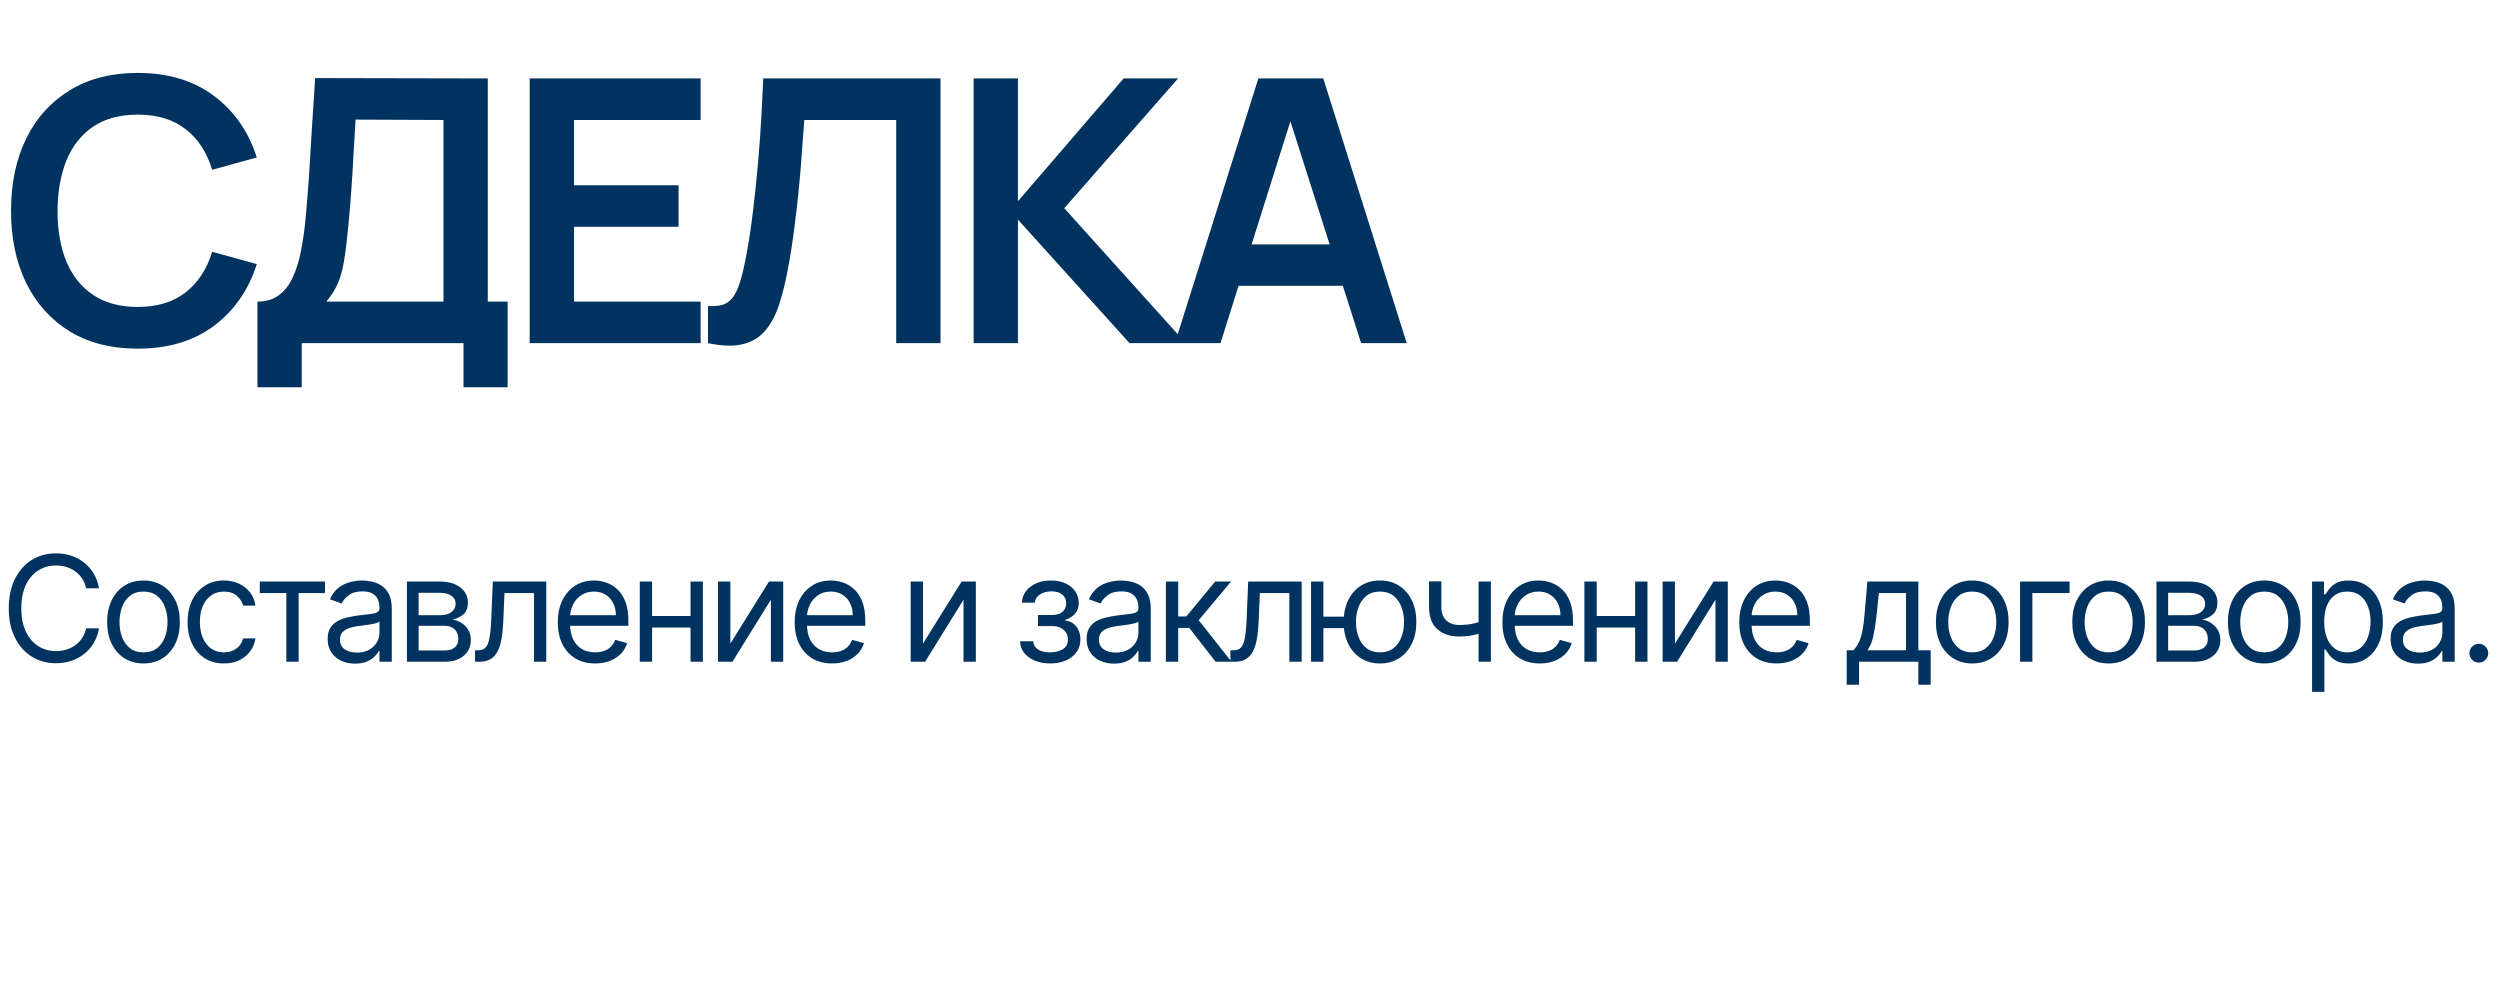
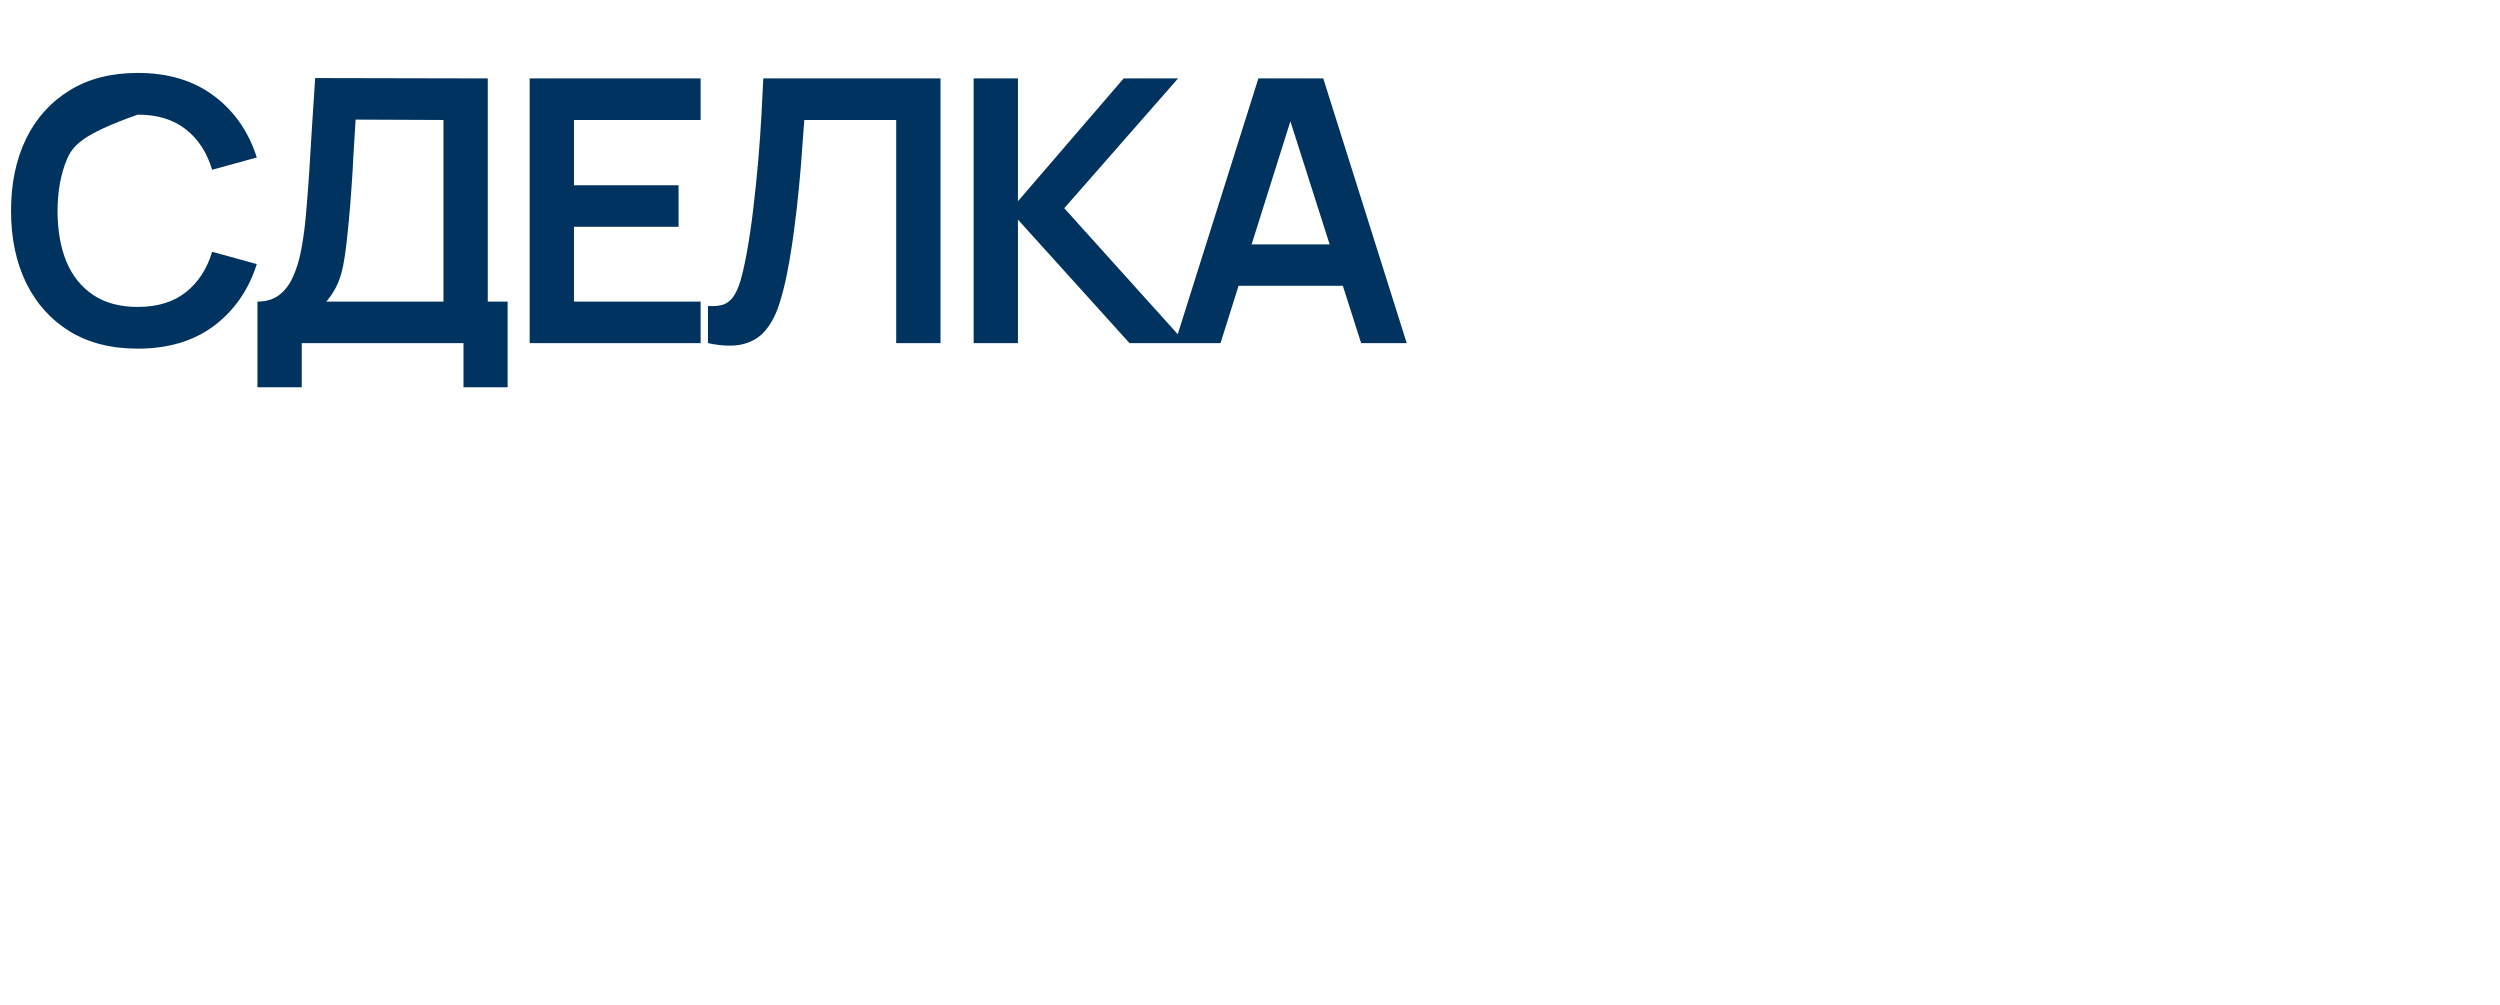
<svg xmlns="http://www.w3.org/2000/svg" width="408" height="164" viewBox="0 0 408 164" fill="none">
-   <path d="M16.159 96H14.046C13.921 95.392 13.702 94.858 13.389 94.398C13.082 93.938 12.707 93.551 12.264 93.239C11.827 92.921 11.341 92.682 10.807 92.523C10.273 92.364 9.716 92.284 9.136 92.284C8.08 92.284 7.122 92.551 6.264 93.085C5.412 93.619 4.733 94.406 4.227 95.446C3.727 96.486 3.477 97.761 3.477 99.273C3.477 100.784 3.727 102.06 4.227 103.099C4.733 104.139 5.412 104.926 6.264 105.46C7.122 105.994 8.08 106.261 9.136 106.261C9.716 106.261 10.273 106.182 10.807 106.023C11.341 105.864 11.827 105.628 12.264 105.315C12.707 104.997 13.082 104.608 13.389 104.148C13.702 103.682 13.921 103.148 14.046 102.545H16.159C16 103.437 15.71 104.236 15.29 104.94C14.869 105.645 14.347 106.244 13.722 106.739C13.097 107.227 12.395 107.599 11.617 107.855C10.844 108.111 10.017 108.239 9.136 108.239C7.648 108.239 6.324 107.875 5.165 107.148C4.006 106.42 3.094 105.386 2.429 104.045C1.764 102.705 1.432 101.114 1.432 99.273C1.432 97.432 1.764 95.841 2.429 94.5C3.094 93.159 4.006 92.125 5.165 91.398C6.324 90.671 7.648 90.307 9.136 90.307C10.017 90.307 10.844 90.435 11.617 90.69C12.395 90.946 13.097 91.321 13.722 91.815C14.347 92.304 14.869 92.901 15.29 93.605C15.71 94.304 16 95.102 16.159 96ZM23.42 108.273C22.238 108.273 21.201 107.991 20.309 107.429C19.423 106.866 18.73 106.08 18.23 105.068C17.735 104.057 17.488 102.875 17.488 101.523C17.488 100.159 17.735 98.969 18.23 97.952C18.73 96.935 19.423 96.145 20.309 95.582C21.201 95.02 22.238 94.739 23.42 94.739C24.602 94.739 25.636 95.02 26.522 95.582C27.414 96.145 28.108 96.935 28.602 97.952C29.102 98.969 29.352 100.159 29.352 101.523C29.352 102.875 29.102 104.057 28.602 105.068C28.108 106.08 27.414 106.866 26.522 107.429C25.636 107.991 24.602 108.273 23.42 108.273ZM23.42 106.466C24.318 106.466 25.056 106.236 25.636 105.776C26.215 105.315 26.645 104.71 26.923 103.96C27.201 103.21 27.34 102.398 27.34 101.523C27.34 100.648 27.201 99.832 26.923 99.077C26.645 98.321 26.215 97.71 25.636 97.244C25.056 96.778 24.318 96.546 23.42 96.546C22.522 96.546 21.784 96.778 21.204 97.244C20.625 97.71 20.196 98.321 19.917 99.077C19.639 99.832 19.5 100.648 19.5 101.523C19.5 102.398 19.639 103.21 19.917 103.96C20.196 104.71 20.625 105.315 21.204 105.776C21.784 106.236 22.522 106.466 23.42 106.466ZM36.54 108.273C35.313 108.273 34.256 107.983 33.37 107.403C32.483 106.824 31.802 106.026 31.324 105.009C30.847 103.991 30.608 102.83 30.608 101.523C30.608 100.193 30.853 99.02 31.341 98.003C31.836 96.98 32.523 96.182 33.404 95.608C34.29 95.028 35.324 94.739 36.506 94.739C37.427 94.739 38.256 94.909 38.995 95.25C39.733 95.591 40.339 96.068 40.81 96.682C41.282 97.296 41.574 98.011 41.688 98.829H39.677C39.523 98.233 39.182 97.704 38.654 97.244C38.131 96.778 37.427 96.546 36.54 96.546C35.756 96.546 35.069 96.75 34.478 97.159C33.893 97.562 33.435 98.133 33.106 98.872C32.782 99.605 32.62 100.466 32.62 101.455C32.62 102.466 32.779 103.347 33.097 104.097C33.421 104.847 33.876 105.429 34.461 105.844C35.052 106.259 35.745 106.466 36.54 106.466C37.063 106.466 37.538 106.375 37.964 106.193C38.39 106.011 38.751 105.75 39.046 105.409C39.342 105.068 39.552 104.659 39.677 104.182H41.688C41.574 104.955 41.293 105.651 40.844 106.27C40.401 106.884 39.813 107.372 39.08 107.736C38.353 108.094 37.506 108.273 36.54 108.273ZM42.397 96.784V94.909H53.033V96.784H48.738V108H46.727V96.784H42.397ZM57.94 108.307C57.111 108.307 56.358 108.151 55.681 107.838C55.005 107.52 54.468 107.062 54.071 106.466C53.673 105.864 53.474 105.136 53.474 104.284C53.474 103.534 53.622 102.926 53.917 102.46C54.213 101.989 54.608 101.619 55.102 101.352C55.596 101.085 56.142 100.886 56.738 100.756C57.341 100.619 57.946 100.511 58.554 100.432C59.349 100.33 59.994 100.253 60.488 100.202C60.988 100.145 61.352 100.051 61.579 99.921C61.812 99.79 61.929 99.562 61.929 99.239V99.171C61.929 98.329 61.699 97.676 61.238 97.21C60.784 96.744 60.093 96.511 59.167 96.511C58.207 96.511 57.454 96.722 56.909 97.142C56.363 97.562 55.98 98.011 55.758 98.489L53.849 97.807C54.19 97.011 54.645 96.392 55.213 95.949C55.787 95.5 56.412 95.188 57.088 95.011C57.77 94.829 58.44 94.739 59.099 94.739C59.52 94.739 60.003 94.79 60.548 94.892C61.099 94.989 61.63 95.19 62.142 95.497C62.659 95.804 63.088 96.267 63.429 96.886C63.77 97.506 63.94 98.335 63.94 99.375V108H61.929V106.227H61.826C61.69 106.511 61.463 106.815 61.145 107.139C60.826 107.463 60.403 107.739 59.875 107.966C59.346 108.193 58.701 108.307 57.94 108.307ZM58.247 106.5C59.042 106.5 59.713 106.344 60.258 106.031C60.809 105.719 61.224 105.315 61.503 104.821C61.787 104.327 61.929 103.807 61.929 103.261V101.42C61.843 101.523 61.656 101.616 61.366 101.702C61.082 101.781 60.753 101.852 60.378 101.915C60.008 101.972 59.647 102.023 59.295 102.068C58.949 102.108 58.667 102.142 58.451 102.17C57.929 102.239 57.44 102.349 56.986 102.503C56.537 102.651 56.173 102.875 55.895 103.176C55.622 103.472 55.486 103.875 55.486 104.386C55.486 105.085 55.744 105.614 56.261 105.972C56.784 106.324 57.446 106.5 58.247 106.5ZM66.411 108V94.909H71.763C73.173 94.909 74.292 95.227 75.121 95.864C75.951 96.5 76.366 97.341 76.366 98.386C76.366 99.182 76.13 99.798 75.658 100.236C75.187 100.668 74.582 100.96 73.843 101.114C74.326 101.182 74.795 101.352 75.249 101.625C75.71 101.898 76.09 102.273 76.391 102.75C76.692 103.222 76.843 103.801 76.843 104.489C76.843 105.159 76.673 105.759 76.332 106.287C75.991 106.815 75.502 107.233 74.866 107.54C74.229 107.847 73.468 108 72.582 108H66.411ZM68.32 106.159H72.582C73.275 106.159 73.817 105.994 74.21 105.665C74.602 105.335 74.798 104.886 74.798 104.318C74.798 103.642 74.602 103.111 74.21 102.724C73.817 102.332 73.275 102.136 72.582 102.136H68.32V106.159ZM68.32 100.398H71.763C72.303 100.398 72.766 100.324 73.153 100.176C73.539 100.023 73.835 99.807 74.039 99.528C74.249 99.244 74.354 98.909 74.354 98.523C74.354 97.972 74.124 97.54 73.664 97.227C73.204 96.909 72.57 96.75 71.763 96.75H68.32V100.398ZM77.529 108V106.125H78.006C78.398 106.125 78.725 106.048 78.986 105.895C79.247 105.736 79.458 105.46 79.617 105.068C79.781 104.67 79.906 104.119 79.992 103.415C80.083 102.705 80.148 101.801 80.188 100.705L80.426 94.909H89.154V108H87.142V96.784H82.335L82.131 101.455C82.085 102.528 81.989 103.474 81.841 104.293C81.699 105.105 81.48 105.787 81.185 106.338C80.895 106.889 80.509 107.304 80.026 107.582C79.543 107.861 78.938 108 78.21 108H77.529ZM97.133 108.273C95.871 108.273 94.783 107.994 93.868 107.438C92.959 106.875 92.258 106.091 91.763 105.085C91.275 104.074 91.03 102.898 91.03 101.557C91.03 100.216 91.275 99.034 91.763 98.011C92.258 96.983 92.945 96.182 93.826 95.608C94.712 95.028 95.746 94.739 96.928 94.739C97.61 94.739 98.283 94.852 98.948 95.079C99.613 95.307 100.218 95.676 100.763 96.188C101.309 96.693 101.743 97.364 102.067 98.199C102.391 99.034 102.553 100.062 102.553 101.284V102.136H92.462V100.398H100.508C100.508 99.659 100.36 99 100.064 98.421C99.775 97.841 99.36 97.383 98.82 97.048C98.286 96.713 97.655 96.546 96.928 96.546C96.127 96.546 95.434 96.744 94.849 97.142C94.269 97.534 93.823 98.046 93.51 98.676C93.198 99.307 93.042 99.983 93.042 100.705V101.864C93.042 102.852 93.212 103.69 93.553 104.378C93.9 105.06 94.38 105.58 94.993 105.938C95.607 106.29 96.32 106.466 97.133 106.466C97.661 106.466 98.138 106.392 98.564 106.244C98.996 106.091 99.368 105.864 99.681 105.562C99.993 105.256 100.235 104.875 100.405 104.42L102.349 104.966C102.144 105.625 101.8 106.205 101.317 106.705C100.834 107.199 100.238 107.585 99.528 107.864C98.817 108.136 98.019 108.273 97.133 108.273ZM113.174 100.534V102.409H105.947V100.534H113.174ZM106.424 94.909V108H104.413V94.909H106.424ZM114.708 94.909V108H112.697V94.909H114.708ZM119.193 105.034L125.5 94.909H127.818V108H125.807V97.875L119.534 108H117.182V94.909H119.193V105.034ZM135.79 108.273C134.529 108.273 133.441 107.994 132.526 107.438C131.617 106.875 130.915 106.091 130.421 105.085C129.933 104.074 129.688 102.898 129.688 101.557C129.688 100.216 129.933 99.034 130.421 98.011C130.915 96.983 131.603 96.182 132.484 95.608C133.37 95.028 134.404 94.739 135.586 94.739C136.268 94.739 136.941 94.852 137.606 95.079C138.271 95.307 138.876 95.676 139.421 96.188C139.967 96.693 140.401 97.364 140.725 98.199C141.049 99.034 141.211 100.062 141.211 101.284V102.136H131.12V100.398H139.165C139.165 99.659 139.018 99 138.722 98.421C138.433 97.841 138.018 97.383 137.478 97.048C136.944 96.713 136.313 96.546 135.586 96.546C134.785 96.546 134.092 96.744 133.506 97.142C132.927 97.534 132.481 98.046 132.168 98.676C131.856 99.307 131.7 99.983 131.7 100.705V101.864C131.7 102.852 131.87 103.69 132.211 104.378C132.558 105.06 133.038 105.58 133.651 105.938C134.265 106.29 134.978 106.466 135.79 106.466C136.319 106.466 136.796 106.392 137.222 106.244C137.654 106.091 138.026 105.864 138.339 105.562C138.651 105.256 138.893 104.875 139.063 104.42L141.006 104.966C140.802 105.625 140.458 106.205 139.975 106.705C139.492 107.199 138.896 107.585 138.185 107.864C137.475 108.136 136.677 108.273 135.79 108.273ZM150.632 105.034L156.939 94.909H159.257V108H157.246V97.875L150.973 108H148.621V94.909H150.632V105.034ZM166.473 104.659H168.62C168.666 105.25 168.933 105.699 169.422 106.006C169.916 106.312 170.558 106.466 171.348 106.466C172.155 106.466 172.845 106.301 173.419 105.972C173.993 105.636 174.28 105.097 174.28 104.352C174.28 103.915 174.172 103.534 173.956 103.21C173.74 102.881 173.436 102.625 173.044 102.443C172.652 102.261 172.189 102.17 171.655 102.17H169.405V100.364H171.655C172.456 100.364 173.047 100.182 173.427 99.818C173.814 99.454 174.007 99 174.007 98.454C174.007 97.869 173.799 97.401 173.385 97.048C172.97 96.69 172.382 96.511 171.62 96.511C170.853 96.511 170.214 96.685 169.703 97.031C169.191 97.372 168.922 97.812 168.893 98.352H166.78C166.802 97.648 167.018 97.026 167.427 96.486C167.836 95.94 168.393 95.514 169.098 95.207C169.802 94.895 170.609 94.739 171.518 94.739C172.439 94.739 173.237 94.901 173.913 95.224C174.595 95.543 175.12 95.977 175.49 96.528C175.865 97.074 176.052 97.693 176.052 98.386C176.052 99.125 175.845 99.722 175.43 100.176C175.015 100.631 174.495 100.955 173.87 101.148V101.284C174.365 101.318 174.794 101.477 175.157 101.761C175.527 102.04 175.814 102.406 176.018 102.861C176.223 103.31 176.325 103.807 176.325 104.352C176.325 105.148 176.112 105.841 175.686 106.432C175.26 107.017 174.674 107.472 173.93 107.795C173.186 108.114 172.336 108.273 171.382 108.273C170.456 108.273 169.626 108.122 168.893 107.821C168.16 107.514 167.578 107.091 167.146 106.551C166.72 106.006 166.495 105.375 166.473 104.659ZM181.803 108.307C180.973 108.307 180.22 108.151 179.544 107.838C178.868 107.52 178.331 107.062 177.933 106.466C177.536 105.864 177.337 105.136 177.337 104.284C177.337 103.534 177.484 102.926 177.78 102.46C178.075 101.989 178.47 101.619 178.964 101.352C179.459 101.085 180.004 100.886 180.601 100.756C181.203 100.619 181.808 100.511 182.416 100.432C183.212 100.33 183.857 100.253 184.351 100.202C184.851 100.145 185.214 100.051 185.442 99.921C185.675 99.79 185.791 99.562 185.791 99.239V99.171C185.791 98.329 185.561 97.676 185.101 97.21C184.646 96.744 183.956 96.511 183.03 96.511C182.07 96.511 181.317 96.722 180.771 97.142C180.226 97.562 179.842 98.011 179.621 98.489L177.712 97.807C178.053 97.011 178.507 96.392 179.075 95.949C179.649 95.5 180.274 95.188 180.95 95.011C181.632 94.829 182.303 94.739 182.962 94.739C183.382 94.739 183.865 94.79 184.411 94.892C184.962 94.989 185.493 95.19 186.004 95.497C186.521 95.804 186.95 96.267 187.291 96.886C187.632 97.506 187.803 98.335 187.803 99.375V108H185.791V106.227H185.689C185.553 106.511 185.325 106.815 185.007 107.139C184.689 107.463 184.266 107.739 183.737 107.966C183.209 108.193 182.564 108.307 181.803 108.307ZM182.109 106.5C182.905 106.5 183.575 106.344 184.121 106.031C184.672 105.719 185.087 105.315 185.365 104.821C185.649 104.327 185.791 103.807 185.791 103.261V101.42C185.706 101.523 185.518 101.616 185.229 101.702C184.945 101.781 184.615 101.852 184.24 101.915C183.871 101.972 183.51 102.023 183.158 102.068C182.811 102.108 182.53 102.142 182.314 102.17C181.791 102.239 181.303 102.349 180.848 102.503C180.399 102.651 180.036 102.875 179.757 103.176C179.484 103.472 179.348 103.875 179.348 104.386C179.348 105.085 179.607 105.614 180.124 105.972C180.646 106.324 181.308 106.5 182.109 106.5ZM190.274 108V94.909H192.285V100.602H193.615L198.319 94.909H200.91L195.626 101.216L200.978 108H198.387L194.092 102.477H192.285V108H190.274ZM200.805 108V106.125H201.283C201.675 106.125 202.001 106.048 202.263 105.895C202.524 105.736 202.734 105.46 202.893 105.068C203.058 104.67 203.183 104.119 203.268 103.415C203.359 102.705 203.425 101.801 203.464 100.705L203.703 94.909H212.43V108H210.419V96.784H205.612L205.408 101.455C205.362 102.528 205.265 103.474 205.118 104.293C204.976 105.105 204.757 105.787 204.462 106.338C204.172 106.889 203.785 107.304 203.302 107.582C202.819 107.861 202.214 108 201.487 108H200.805ZM221.193 100.636V102.511H214.273V100.636H221.193ZM215.977 94.909V108H213.966V94.909H215.977ZM225.216 108.273C224.034 108.273 222.997 107.991 222.105 107.429C221.219 106.866 220.526 106.08 220.026 105.068C219.531 104.057 219.284 102.875 219.284 101.523C219.284 100.159 219.531 98.969 220.026 97.952C220.526 96.935 221.219 96.145 222.105 95.582C222.997 95.02 224.034 94.739 225.216 94.739C226.398 94.739 227.432 95.02 228.318 95.582C229.21 96.145 229.904 96.935 230.398 97.952C230.898 98.969 231.148 100.159 231.148 101.523C231.148 102.875 230.898 104.057 230.398 105.068C229.904 106.08 229.21 106.866 228.318 107.429C227.432 107.991 226.398 108.273 225.216 108.273ZM225.216 106.466C226.114 106.466 226.852 106.236 227.432 105.776C228.012 105.315 228.44 104.71 228.719 103.96C228.997 103.21 229.137 102.398 229.137 101.523C229.137 100.648 228.997 99.832 228.719 99.077C228.44 98.321 228.012 97.71 227.432 97.244C226.852 96.778 226.114 96.546 225.216 96.546C224.318 96.546 223.58 96.778 223 97.244C222.421 97.71 221.992 98.321 221.713 99.077C221.435 99.832 221.296 100.648 221.296 101.523C221.296 102.398 221.435 103.21 221.713 103.96C221.992 104.71 222.421 105.315 223 105.776C223.58 106.236 224.318 106.466 225.216 106.466ZM243.312 94.909V108H241.3V94.909H243.312ZM242.527 101.148V103.023C242.073 103.193 241.621 103.344 241.172 103.474C240.723 103.599 240.252 103.699 239.758 103.773C239.263 103.841 238.721 103.875 238.13 103.875C236.647 103.875 235.456 103.474 234.559 102.673C233.667 101.872 233.221 100.67 233.221 99.068V94.875H235.232V99.068C235.232 99.739 235.36 100.29 235.615 100.722C235.871 101.153 236.218 101.474 236.655 101.685C237.093 101.895 237.584 102 238.13 102C238.982 102 239.752 101.923 240.439 101.77C241.133 101.611 241.829 101.403 242.527 101.148ZM251.29 108.273C250.029 108.273 248.941 107.994 248.026 107.438C247.117 106.875 246.415 106.091 245.921 105.085C245.433 104.074 245.188 102.898 245.188 101.557C245.188 100.216 245.433 99.034 245.921 98.011C246.415 96.983 247.103 96.182 247.984 95.608C248.87 95.028 249.904 94.739 251.086 94.739C251.768 94.739 252.441 94.852 253.106 95.079C253.771 95.307 254.376 95.676 254.921 96.188C255.467 96.693 255.901 97.364 256.225 98.199C256.549 99.034 256.711 100.062 256.711 101.284V102.136H246.62V100.398H254.665C254.665 99.659 254.518 99 254.222 98.421C253.933 97.841 253.518 97.383 252.978 97.048C252.444 96.713 251.813 96.546 251.086 96.546C250.285 96.546 249.592 96.744 249.006 97.142C248.427 97.534 247.981 98.046 247.668 98.676C247.356 99.307 247.2 99.983 247.2 100.705V101.864C247.2 102.852 247.37 103.69 247.711 104.378C248.058 105.06 248.538 105.58 249.151 105.938C249.765 106.29 250.478 106.466 251.29 106.466C251.819 106.466 252.296 106.392 252.722 106.244C253.154 106.091 253.526 105.864 253.839 105.562C254.151 105.256 254.393 104.875 254.563 104.42L256.506 104.966C256.302 105.625 255.958 106.205 255.475 106.705C254.992 107.199 254.396 107.585 253.685 107.864C252.975 108.136 252.177 108.273 251.29 108.273ZM267.332 100.534V102.409H260.105V100.534H267.332ZM260.582 94.909V108H258.571V94.909H260.582ZM268.866 94.909V108H266.855V94.909H268.866ZM273.351 105.034L279.658 94.909H281.976V108H279.964V97.875L273.692 108H271.339V94.909H273.351V105.034ZM289.948 108.273C288.687 108.273 287.599 107.994 286.684 107.438C285.775 106.875 285.073 106.091 284.579 105.085C284.09 104.074 283.846 102.898 283.846 101.557C283.846 100.216 284.09 99.034 284.579 98.011C285.073 96.983 285.761 96.182 286.641 95.608C287.528 95.028 288.562 94.739 289.744 94.739C290.426 94.739 291.099 94.852 291.764 95.079C292.428 95.307 293.034 95.676 293.579 96.188C294.124 96.693 294.559 97.364 294.883 98.199C295.207 99.034 295.369 100.062 295.369 101.284V102.136H285.278V100.398H293.323C293.323 99.659 293.176 99 292.88 98.421C292.59 97.841 292.176 97.383 291.636 97.048C291.102 96.713 290.471 96.546 289.744 96.546C288.943 96.546 288.249 96.744 287.664 97.142C287.085 97.534 286.639 98.046 286.326 98.676C286.014 99.307 285.857 99.983 285.857 100.705V101.864C285.857 102.852 286.028 103.69 286.369 104.378C286.715 105.06 287.195 105.58 287.809 105.938C288.423 106.29 289.136 106.466 289.948 106.466C290.477 106.466 290.954 106.392 291.38 106.244C291.812 106.091 292.184 105.864 292.497 105.562C292.809 105.256 293.051 104.875 293.221 104.42L295.164 104.966C294.96 105.625 294.616 106.205 294.133 106.705C293.65 107.199 293.053 107.585 292.343 107.864C291.633 108.136 290.835 108.273 289.948 108.273ZM301.381 111.75V106.125H302.472C302.739 105.847 302.969 105.545 303.162 105.222C303.355 104.898 303.523 104.514 303.665 104.071C303.813 103.622 303.938 103.077 304.04 102.435C304.142 101.787 304.233 101.006 304.312 100.091L304.756 94.909H313.074V106.125H315.085V111.75H313.074V108H303.392V111.75H301.381ZM304.756 106.125H311.062V96.784H306.631L306.29 100.091C306.148 101.46 305.972 102.656 305.761 103.679C305.551 104.702 305.216 105.517 304.756 106.125ZM321.873 108.273C320.691 108.273 319.654 107.991 318.762 107.429C317.876 106.866 317.183 106.08 316.683 105.068C316.188 104.057 315.941 102.875 315.941 101.523C315.941 100.159 316.188 98.969 316.683 97.952C317.183 96.935 317.876 96.145 318.762 95.582C319.654 95.02 320.691 94.739 321.873 94.739C323.055 94.739 324.089 95.02 324.975 95.582C325.867 96.145 326.561 96.935 327.055 97.952C327.555 98.969 327.805 100.159 327.805 101.523C327.805 102.875 327.555 104.057 327.055 105.068C326.561 106.08 325.867 106.866 324.975 107.429C324.089 107.991 323.055 108.273 321.873 108.273ZM321.873 106.466C322.771 106.466 323.51 106.236 324.089 105.776C324.669 105.315 325.098 104.71 325.376 103.96C325.654 103.21 325.794 102.398 325.794 101.523C325.794 100.648 325.654 99.832 325.376 99.077C325.098 98.321 324.669 97.71 324.089 97.244C323.51 96.778 322.771 96.546 321.873 96.546C320.975 96.546 320.237 96.778 319.657 97.244C319.078 97.71 318.649 98.321 318.37 99.077C318.092 99.832 317.953 100.648 317.953 101.523C317.953 102.398 318.092 103.21 318.37 103.96C318.649 104.71 319.078 105.315 319.657 105.776C320.237 106.236 320.975 106.466 321.873 106.466ZM337.755 94.909V96.784H331.687V108H329.675V94.909H337.755ZM344.129 108.273C342.948 108.273 341.911 107.991 341.019 107.429C340.132 106.866 339.439 106.08 338.939 105.068C338.445 104.057 338.198 102.875 338.198 101.523C338.198 100.159 338.445 98.969 338.939 97.952C339.439 96.935 340.132 96.145 341.019 95.582C341.911 95.02 342.948 94.739 344.129 94.739C345.311 94.739 346.345 95.02 347.232 95.582C348.124 96.145 348.817 96.935 349.311 97.952C349.811 98.969 350.061 100.159 350.061 101.523C350.061 102.875 349.811 104.057 349.311 105.068C348.817 106.08 348.124 106.866 347.232 107.429C346.345 107.991 345.311 108.273 344.129 108.273ZM344.129 106.466C345.027 106.466 345.766 106.236 346.345 105.776C346.925 105.315 347.354 104.71 347.632 103.96C347.911 103.21 348.05 102.398 348.05 101.523C348.05 100.648 347.911 99.832 347.632 99.077C347.354 98.321 346.925 97.71 346.345 97.244C345.766 96.778 345.027 96.546 344.129 96.546C343.232 96.546 342.493 96.778 341.913 97.244C341.334 97.71 340.905 98.321 340.627 99.077C340.348 99.832 340.209 100.648 340.209 101.523C340.209 102.398 340.348 103.21 340.627 103.96C340.905 104.71 341.334 105.315 341.913 105.776C342.493 106.236 343.232 106.466 344.129 106.466ZM351.932 108V94.909H357.284C358.693 94.909 359.812 95.227 360.642 95.864C361.471 96.5 361.886 97.341 361.886 98.386C361.886 99.182 361.65 99.798 361.179 100.236C360.707 100.668 360.102 100.96 359.363 101.114C359.846 101.182 360.315 101.352 360.77 101.625C361.23 101.898 361.611 102.273 361.912 102.75C362.213 103.222 362.363 103.801 362.363 104.489C362.363 105.159 362.193 105.759 361.852 106.287C361.511 106.815 361.022 107.233 360.386 107.54C359.75 107.847 358.988 108 358.102 108H351.932ZM353.841 106.159H358.102C358.795 106.159 359.338 105.994 359.73 105.665C360.122 105.335 360.318 104.886 360.318 104.318C360.318 103.642 360.122 103.111 359.73 102.724C359.338 102.332 358.795 102.136 358.102 102.136H353.841V106.159ZM353.841 100.398H357.284C357.824 100.398 358.287 100.324 358.673 100.176C359.059 100.023 359.355 99.807 359.559 99.528C359.77 99.244 359.875 98.909 359.875 98.523C359.875 97.972 359.645 97.54 359.184 97.227C358.724 96.909 358.091 96.75 357.284 96.75H353.841V100.398ZM369.526 108.273C368.344 108.273 367.308 107.991 366.415 107.429C365.529 106.866 364.836 106.08 364.336 105.068C363.842 104.057 363.594 102.875 363.594 101.523C363.594 100.159 363.842 98.969 364.336 97.952C364.836 96.935 365.529 96.145 366.415 95.582C367.308 95.02 368.344 94.739 369.526 94.739C370.708 94.739 371.742 95.02 372.629 95.582C373.521 96.145 374.214 96.935 374.708 97.952C375.208 98.969 375.458 100.159 375.458 101.523C375.458 102.875 375.208 104.057 374.708 105.068C374.214 106.08 373.521 106.866 372.629 107.429C371.742 107.991 370.708 108.273 369.526 108.273ZM369.526 106.466C370.424 106.466 371.163 106.236 371.742 105.776C372.322 105.315 372.751 104.71 373.029 103.96C373.308 103.21 373.447 102.398 373.447 101.523C373.447 100.648 373.308 99.832 373.029 99.077C372.751 98.321 372.322 97.71 371.742 97.244C371.163 96.778 370.424 96.546 369.526 96.546C368.629 96.546 367.89 96.778 367.31 97.244C366.731 97.71 366.302 98.321 366.023 99.077C365.745 99.832 365.606 100.648 365.606 101.523C365.606 102.398 365.745 103.21 366.023 103.96C366.302 104.71 366.731 105.315 367.31 105.776C367.89 106.236 368.629 106.466 369.526 106.466ZM377.328 112.909V94.909H379.272V96.989H379.51C379.658 96.761 379.862 96.472 380.124 96.119C380.391 95.761 380.772 95.443 381.266 95.165C381.766 94.881 382.442 94.739 383.294 94.739C384.397 94.739 385.368 95.014 386.209 95.565C387.05 96.117 387.706 96.898 388.178 97.909C388.649 98.921 388.885 100.114 388.885 101.489C388.885 102.875 388.649 104.077 388.178 105.094C387.706 106.105 387.053 106.889 386.218 107.446C385.382 107.997 384.419 108.273 383.328 108.273C382.487 108.273 381.814 108.134 381.309 107.855C380.803 107.571 380.414 107.25 380.141 106.892C379.868 106.528 379.658 106.227 379.51 105.989H379.34V112.909H377.328ZM379.306 101.455C379.306 102.443 379.451 103.315 379.74 104.071C380.03 104.821 380.453 105.409 381.01 105.835C381.567 106.256 382.249 106.466 383.056 106.466C383.897 106.466 384.598 106.244 385.161 105.801C385.729 105.352 386.155 104.75 386.439 103.994C386.729 103.233 386.874 102.386 386.874 101.455C386.874 100.534 386.732 99.704 386.448 98.966C386.169 98.222 385.746 97.633 385.178 97.202C384.615 96.764 383.908 96.546 383.056 96.546C382.237 96.546 381.55 96.753 380.993 97.168C380.436 97.577 380.016 98.151 379.732 98.889C379.448 99.622 379.306 100.477 379.306 101.455ZM394.606 108.307C393.776 108.307 393.023 108.151 392.347 107.838C391.671 107.52 391.134 107.062 390.736 106.466C390.339 105.864 390.14 105.136 390.14 104.284C390.14 103.534 390.288 102.926 390.583 102.46C390.878 101.989 391.273 101.619 391.768 101.352C392.262 101.085 392.807 100.886 393.404 100.756C394.006 100.619 394.611 100.511 395.219 100.432C396.015 100.33 396.66 100.253 397.154 100.202C397.654 100.145 398.018 100.051 398.245 99.921C398.478 99.79 398.594 99.562 398.594 99.239V99.171C398.594 98.329 398.364 97.676 397.904 97.21C397.449 96.744 396.759 96.511 395.833 96.511C394.873 96.511 394.12 96.722 393.574 97.142C393.029 97.562 392.645 98.011 392.424 98.489L390.515 97.807C390.856 97.011 391.31 96.392 391.878 95.949C392.452 95.5 393.077 95.188 393.753 95.011C394.435 94.829 395.106 94.739 395.765 94.739C396.185 94.739 396.668 94.79 397.214 94.892C397.765 94.989 398.296 95.19 398.807 95.497C399.324 95.804 399.753 96.267 400.094 96.886C400.435 97.506 400.606 98.335 400.606 99.375V108H398.594V106.227H398.492C398.356 106.511 398.128 106.815 397.81 107.139C397.492 107.463 397.069 107.739 396.54 107.966C396.012 108.193 395.367 108.307 394.606 108.307ZM394.913 106.5C395.708 106.5 396.378 106.344 396.924 106.031C397.475 105.719 397.89 105.315 398.168 104.821C398.452 104.327 398.594 103.807 398.594 103.261V101.42C398.509 101.523 398.322 101.616 398.032 101.702C397.748 101.781 397.418 101.852 397.043 101.915C396.674 101.972 396.313 102.023 395.961 102.068C395.614 102.108 395.333 102.142 395.117 102.17C394.594 102.239 394.106 102.349 393.651 102.503C393.202 102.651 392.839 102.875 392.56 103.176C392.288 103.472 392.151 103.875 392.151 104.386C392.151 105.085 392.41 105.614 392.927 105.972C393.449 106.324 394.111 106.5 394.913 106.5ZM404.543 108.136C404.122 108.136 403.761 107.986 403.46 107.685C403.159 107.384 403.009 107.023 403.009 106.602C403.009 106.182 403.159 105.821 403.46 105.52C403.761 105.219 404.122 105.068 404.543 105.068C404.963 105.068 405.324 105.219 405.625 105.52C405.926 105.821 406.077 106.182 406.077 106.602C406.077 106.881 406.006 107.136 405.864 107.369C405.727 107.602 405.543 107.79 405.31 107.932C405.083 108.068 404.827 108.136 404.543 108.136Z" fill="#00335F" />
-   <path d="M22.47 56.9C18.15 56.9 14.45 55.96 11.37 54.08C8.29 52.18 5.92 49.54 4.26 46.16C2.62 42.78 1.8 38.86 1.8 34.4C1.8 29.94 2.62 26.02 4.26 22.64C5.92 19.26 8.29 16.63 11.37 14.75C14.45 12.85 18.15 11.9 22.47 11.9C27.45 11.9 31.6 13.15 34.92 15.65C38.24 18.13 40.57 21.48 41.91 25.7L34.62 27.71C33.78 24.89 32.35 22.69 30.33 21.11C28.31 19.51 25.69 18.71 22.47 18.71C19.57 18.71 17.15 19.36 15.21 20.66C13.29 21.96 11.84 23.79 10.86 26.15C9.9 28.49 9.41 31.24 9.39 34.4C9.39 37.56 9.87 40.32 10.83 42.68C11.81 45.02 13.27 46.84 15.21 48.14C17.15 49.44 19.57 50.09 22.47 50.09C25.69 50.09 28.31 49.29 30.33 47.69C32.35 46.09 33.78 43.89 34.62 41.09L41.91 43.1C40.57 47.32 38.24 50.68 34.92 53.18C31.6 55.66 27.45 56.9 22.47 56.9ZM42.015 63.2V49.22C43.415 49.22 44.585 48.87 45.525 48.17C46.465 47.47 47.215 46.5 47.775 45.26C48.355 44.02 48.805 42.58 49.125 40.94C49.445 39.28 49.695 37.52 49.875 35.66C50.095 33.2 50.285 30.79 50.445 28.43C50.605 26.05 50.755 23.59 50.895 21.05C51.055 18.49 51.235 15.72 51.435 12.74L79.605 12.8V49.22H82.845V63.2H75.645V56H49.245V63.2H42.015ZM53.265 49.22H72.375V19.58L58.035 19.52C57.895 21.62 57.775 23.58 57.675 25.4C57.595 27.2 57.485 29.03 57.345 30.89C57.225 32.75 57.055 34.78 56.835 36.98C56.635 39.14 56.415 40.94 56.175 42.38C55.955 43.82 55.625 45.07 55.185 46.13C54.745 47.17 54.105 48.2 53.265 49.22ZM86.442 56V12.8H114.342V19.58H93.672V30.23H110.742V37.01H93.672V49.22H114.342V56H86.442ZM115.54 56V49.94C116.5 50 117.31 49.93 117.97 49.73C118.63 49.51 119.18 49.1 119.62 48.5C120.08 47.88 120.48 47.01 120.82 45.89C121.16 44.75 121.49 43.32 121.81 41.6C122.27 39.14 122.65 36.58 122.95 33.92C123.27 31.24 123.54 28.61 123.76 26.03C123.98 23.43 124.15 20.99 124.27 18.71C124.39 16.43 124.49 14.46 124.57 12.8H153.49V56H146.26V19.58H131.26C131.16 20.92 131.04 22.54 130.9 24.44C130.78 26.32 130.61 28.36 130.39 30.56C130.19 32.76 129.93 35.04 129.61 37.4C129.31 39.76 128.94 42.08 128.5 44.36C128.1 46.44 127.62 48.31 127.06 49.97C126.5 51.61 125.75 52.97 124.81 54.05C123.89 55.11 122.68 55.82 121.18 56.18C119.7 56.54 117.82 56.48 115.54 56ZM158.899 56V12.8H166.129V32.84L183.379 12.8H192.259L173.689 33.98L193.519 56H184.339L166.129 35.84V56H158.899ZM191.747 56L205.367 12.8H215.957L229.577 56H222.137L209.777 17.24H211.397L199.187 56H191.747ZM199.337 46.64V39.89H222.017V46.64H199.337Z" fill="#00335F" />
+   <path d="M22.47 56.9C18.15 56.9 14.45 55.96 11.37 54.08C8.29 52.18 5.92 49.54 4.26 46.16C2.62 42.78 1.8 38.86 1.8 34.4C1.8 29.94 2.62 26.02 4.26 22.64C5.92 19.26 8.29 16.63 11.37 14.75C14.45 12.85 18.15 11.9 22.47 11.9C27.45 11.9 31.6 13.15 34.92 15.65C38.24 18.13 40.57 21.48 41.91 25.7L34.62 27.71C33.78 24.89 32.35 22.69 30.33 21.11C28.31 19.51 25.69 18.71 22.47 18.71C13.29 21.96 11.84 23.79 10.86 26.15C9.9 28.49 9.41 31.24 9.39 34.4C9.39 37.56 9.87 40.32 10.83 42.68C11.81 45.02 13.27 46.84 15.21 48.14C17.15 49.44 19.57 50.09 22.47 50.09C25.69 50.09 28.31 49.29 30.33 47.69C32.35 46.09 33.78 43.89 34.62 41.09L41.91 43.1C40.57 47.32 38.24 50.68 34.92 53.18C31.6 55.66 27.45 56.9 22.47 56.9ZM42.015 63.2V49.22C43.415 49.22 44.585 48.87 45.525 48.17C46.465 47.47 47.215 46.5 47.775 45.26C48.355 44.02 48.805 42.58 49.125 40.94C49.445 39.28 49.695 37.52 49.875 35.66C50.095 33.2 50.285 30.79 50.445 28.43C50.605 26.05 50.755 23.59 50.895 21.05C51.055 18.49 51.235 15.72 51.435 12.74L79.605 12.8V49.22H82.845V63.2H75.645V56H49.245V63.2H42.015ZM53.265 49.22H72.375V19.58L58.035 19.52C57.895 21.62 57.775 23.58 57.675 25.4C57.595 27.2 57.485 29.03 57.345 30.89C57.225 32.75 57.055 34.78 56.835 36.98C56.635 39.14 56.415 40.94 56.175 42.38C55.955 43.82 55.625 45.07 55.185 46.13C54.745 47.17 54.105 48.2 53.265 49.22ZM86.442 56V12.8H114.342V19.58H93.672V30.23H110.742V37.01H93.672V49.22H114.342V56H86.442ZM115.54 56V49.94C116.5 50 117.31 49.93 117.97 49.73C118.63 49.51 119.18 49.1 119.62 48.5C120.08 47.88 120.48 47.01 120.82 45.89C121.16 44.75 121.49 43.32 121.81 41.6C122.27 39.14 122.65 36.58 122.95 33.92C123.27 31.24 123.54 28.61 123.76 26.03C123.98 23.43 124.15 20.99 124.27 18.71C124.39 16.43 124.49 14.46 124.57 12.8H153.49V56H146.26V19.58H131.26C131.16 20.92 131.04 22.54 130.9 24.44C130.78 26.32 130.61 28.36 130.39 30.56C130.19 32.76 129.93 35.04 129.61 37.4C129.31 39.76 128.94 42.08 128.5 44.36C128.1 46.44 127.62 48.31 127.06 49.97C126.5 51.61 125.75 52.97 124.81 54.05C123.89 55.11 122.68 55.82 121.18 56.18C119.7 56.54 117.82 56.48 115.54 56ZM158.899 56V12.8H166.129V32.84L183.379 12.8H192.259L173.689 33.98L193.519 56H184.339L166.129 35.84V56H158.899ZM191.747 56L205.367 12.8H215.957L229.577 56H222.137L209.777 17.24H211.397L199.187 56H191.747ZM199.337 46.64V39.89H222.017V46.64H199.337Z" fill="#00335F" />
</svg>